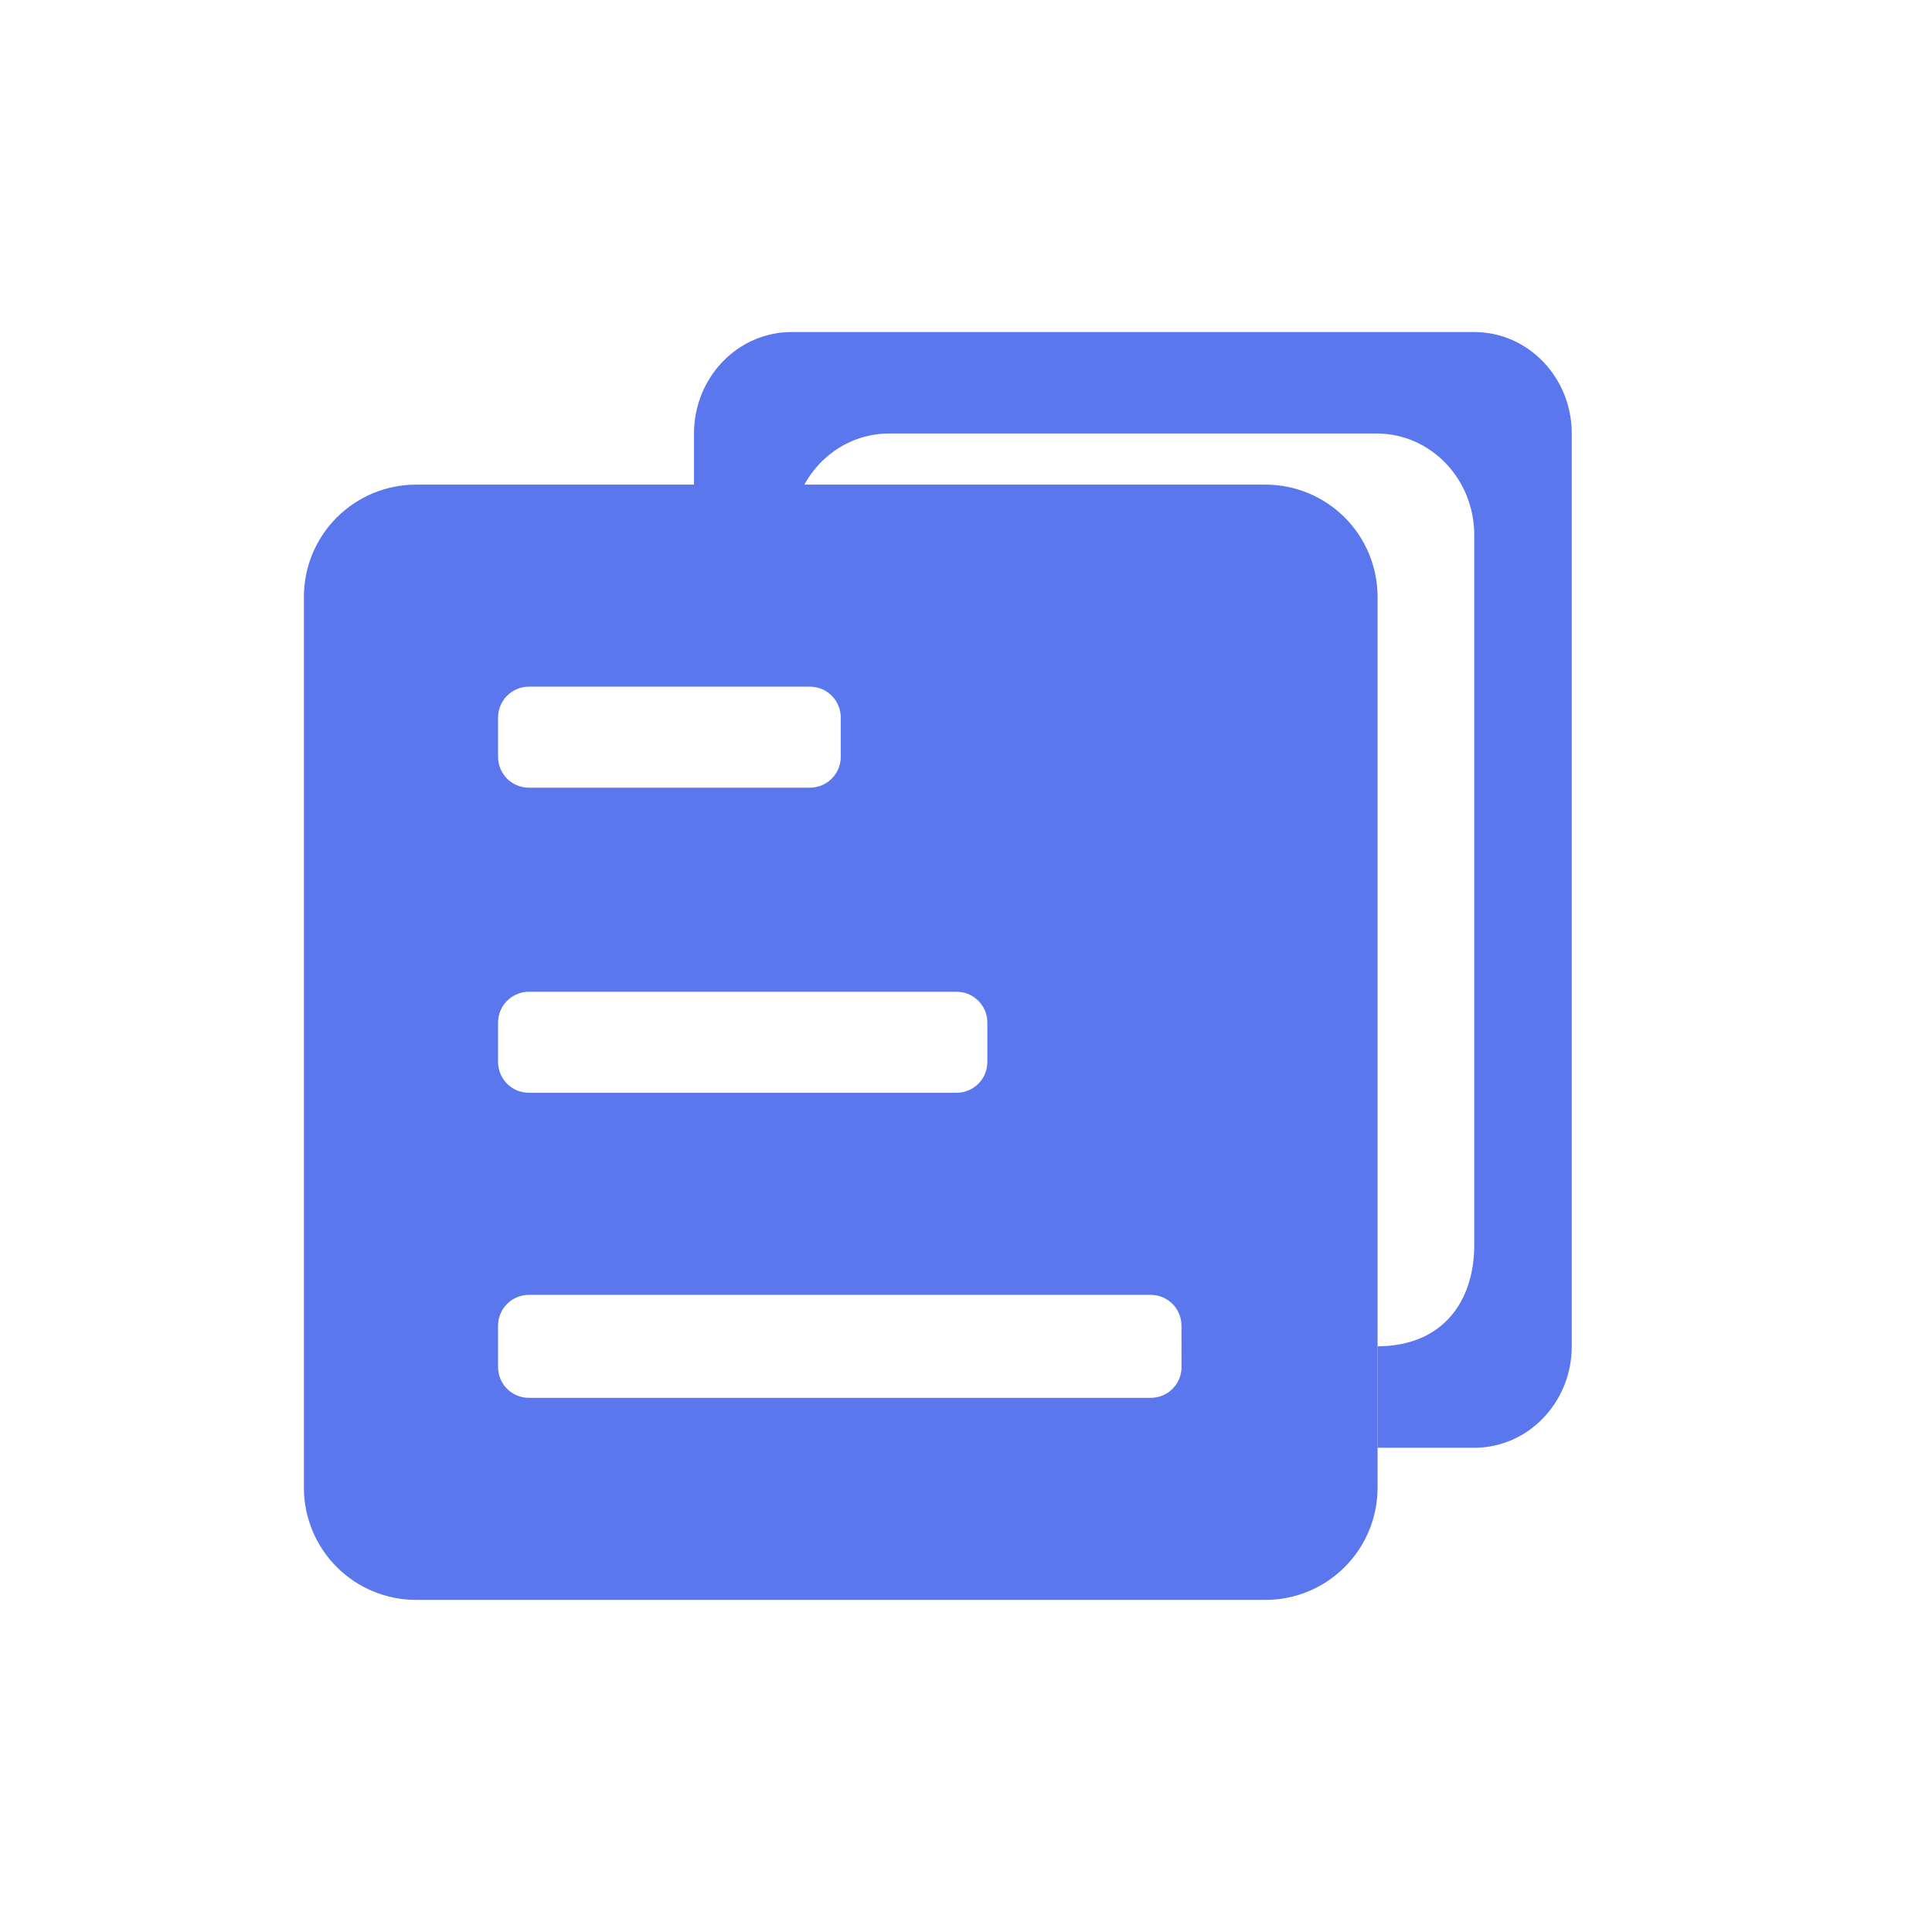
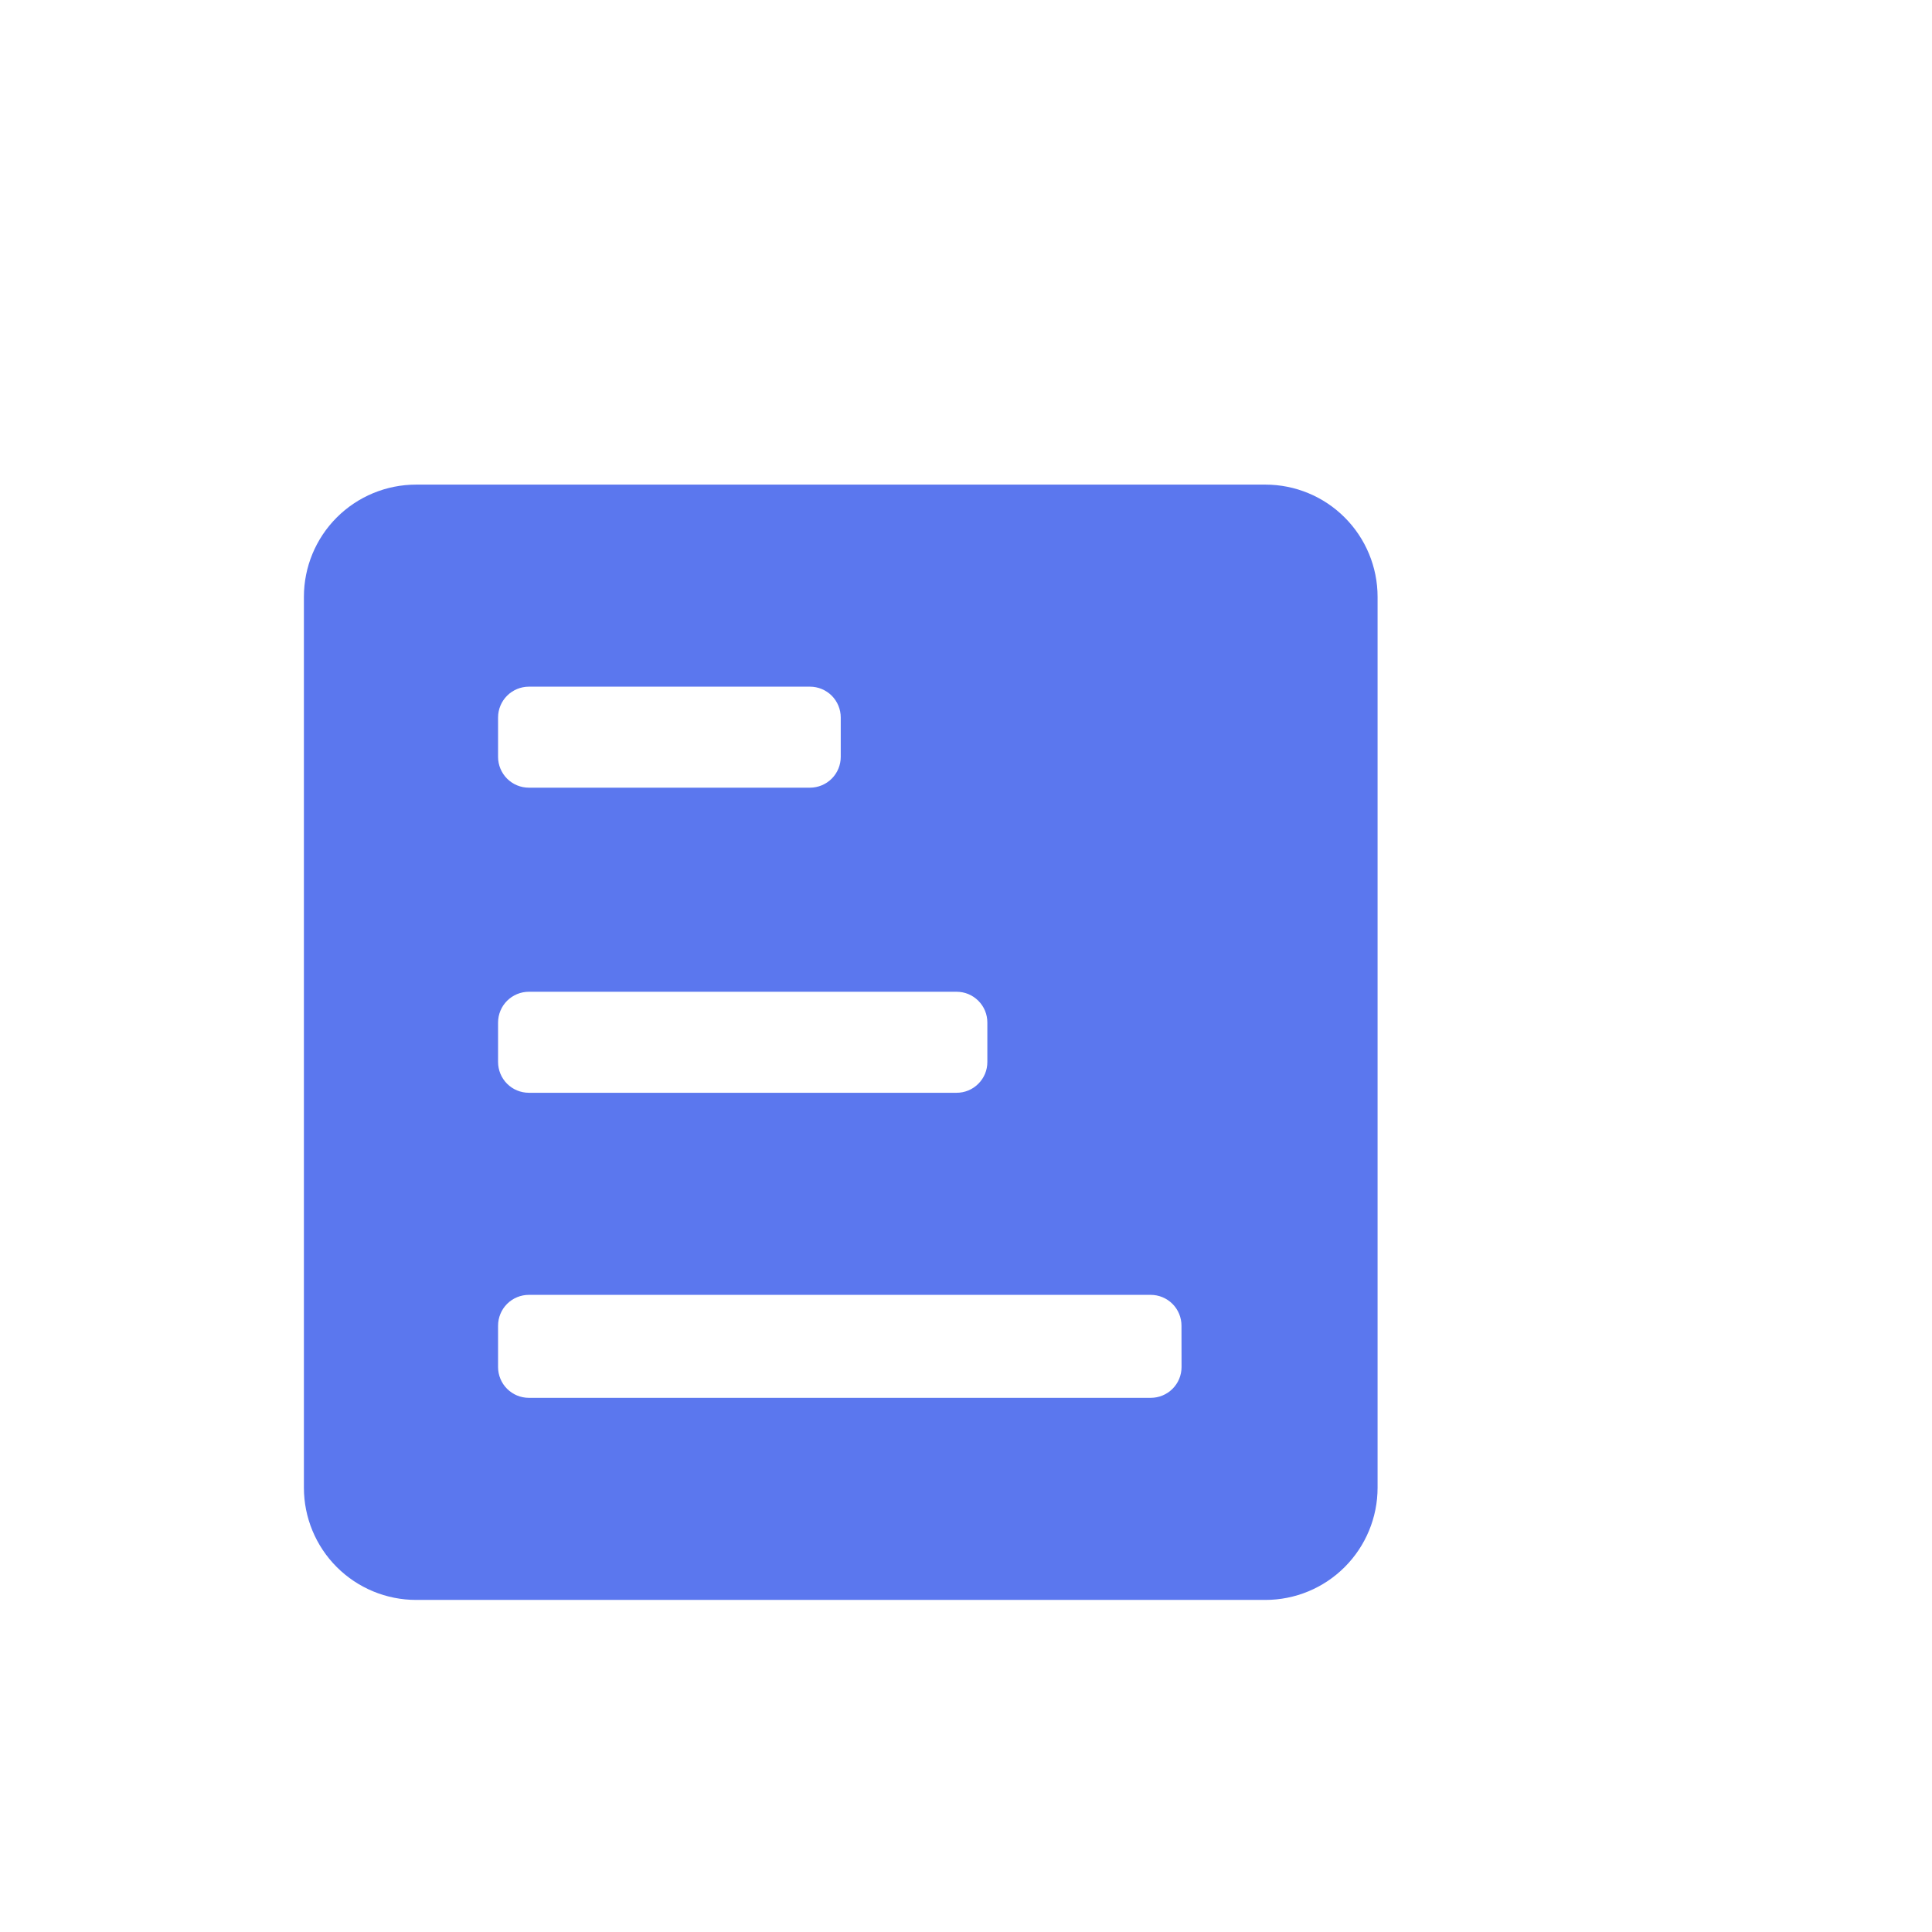
<svg xmlns="http://www.w3.org/2000/svg" width="60" height="60" viewBox="0 0 60 60" fill="none">
  <rect width="60" height="60" fill="white" />
  <path d="M39.297 15.05H12.923C11.999 15.05 11.112 15.417 10.458 16.071C9.805 16.724 9.438 17.611 9.438 18.535V46.202C9.438 47.126 9.805 48.013 10.458 48.666C11.112 49.32 11.999 49.687 12.923 49.687H39.297C40.222 49.687 41.108 49.32 41.761 48.666C42.415 48.012 42.782 47.126 42.782 46.202V18.535C42.782 17.611 42.415 16.725 41.761 16.071C41.108 15.417 40.222 15.05 39.297 15.05ZM15.468 22.282C15.468 22.028 15.569 21.785 15.748 21.606C15.927 21.427 16.17 21.326 16.424 21.325H25.153C25.407 21.325 25.65 21.426 25.83 21.605C26.009 21.785 26.11 22.028 26.11 22.282V23.506C26.11 23.759 26.009 24.003 25.83 24.182C25.65 24.361 25.407 24.462 25.153 24.462H16.424C16.17 24.462 15.927 24.361 15.748 24.182C15.569 24.002 15.468 23.759 15.468 23.506V22.282ZM15.468 31.756C15.468 31.503 15.569 31.259 15.748 31.08C15.928 30.901 16.171 30.8 16.425 30.8H29.706C29.832 30.8 29.956 30.824 30.073 30.872C30.189 30.921 30.294 30.991 30.383 31.08C30.472 31.169 30.543 31.274 30.591 31.39C30.639 31.507 30.663 31.631 30.663 31.757V32.98C30.663 33.106 30.639 33.231 30.591 33.347C30.543 33.463 30.472 33.568 30.383 33.657C30.294 33.746 30.189 33.817 30.073 33.865C29.956 33.913 29.832 33.938 29.706 33.937H16.424C16.17 33.937 15.927 33.836 15.748 33.657C15.569 33.477 15.468 33.234 15.468 32.981V31.756ZM36.694 42.455C36.694 42.709 36.593 42.952 36.414 43.131C36.234 43.311 35.991 43.411 35.737 43.411H16.424C16.17 43.411 15.927 43.31 15.748 43.131C15.569 42.952 15.468 42.709 15.468 42.455V41.17C15.468 40.916 15.569 40.673 15.748 40.493C15.928 40.314 16.171 40.213 16.425 40.213H35.736C35.989 40.213 36.233 40.314 36.412 40.493C36.592 40.673 36.692 40.916 36.692 41.17L36.694 42.455Z" fill="#5B77EE" />
-   <path d="M45.784 10.312H24.582C22.909 10.312 21.553 11.723 21.553 13.463V16.613H24.582C24.582 14.873 25.936 13.463 27.611 13.463H42.755C44.428 13.463 45.784 14.873 45.784 16.613V38.663C45.784 40.394 44.83 41.8 42.782 41.812V44.962H45.784C47.458 44.962 48.812 43.552 48.812 41.812V13.463C48.812 11.723 47.458 10.312 45.784 10.312Z" fill="#5B77EE" />
</svg>